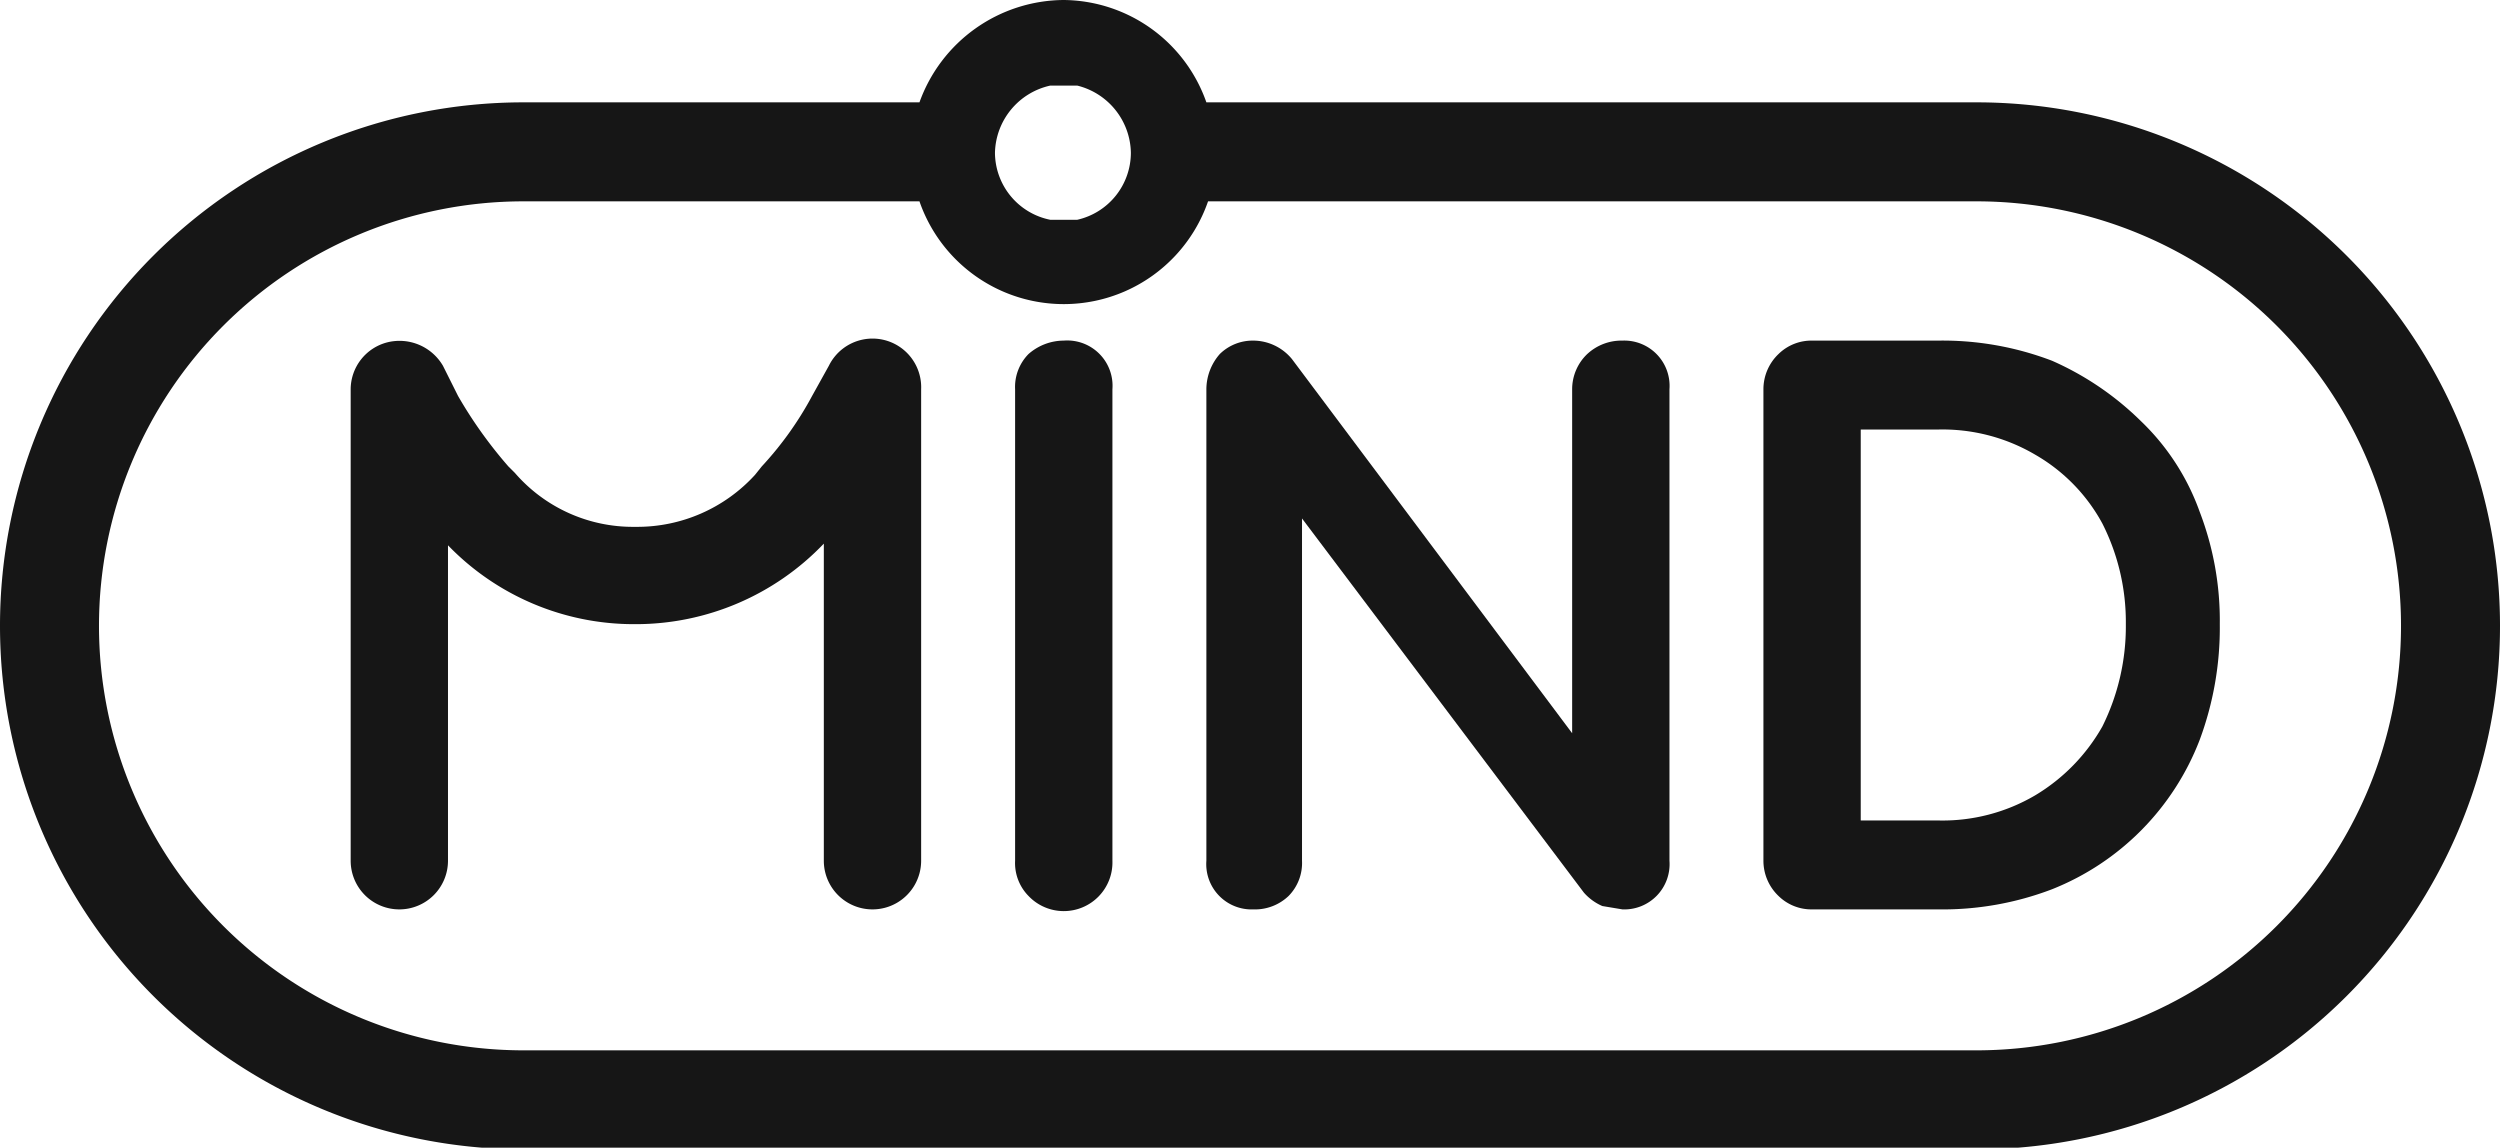
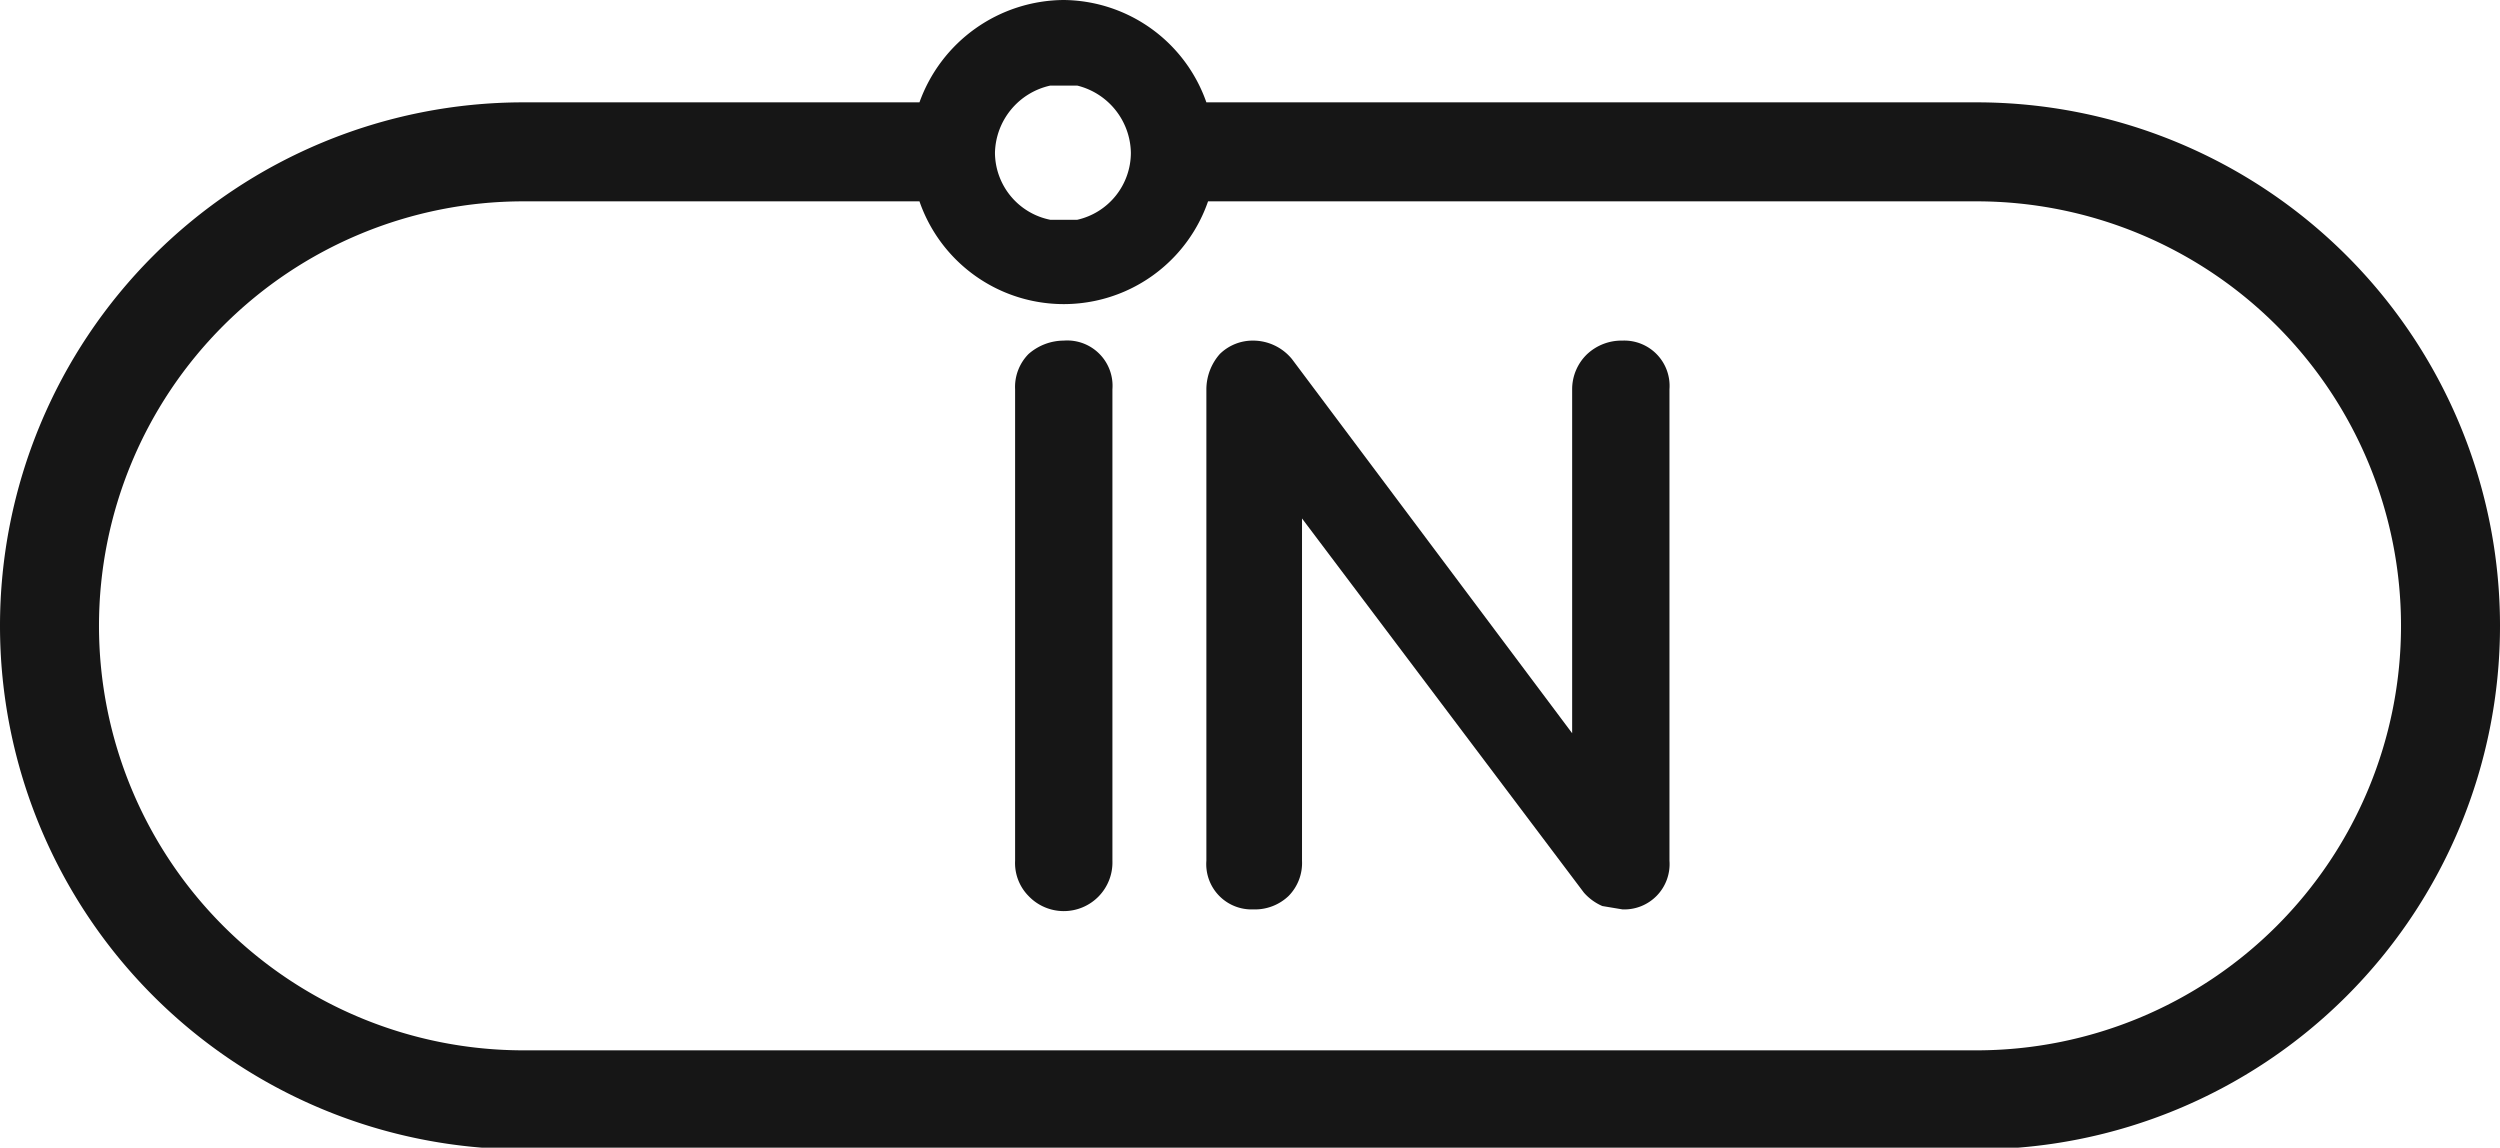
<svg xmlns="http://www.w3.org/2000/svg" viewBox="0 0 149 68.4">
  <defs>
    <style>.a{fill:#161616;}</style>
  </defs>
  <title>logo MIND blk</title>
-   <path class="a" d="M131.6,68.2h0a14,14,0,0,0-3.5-5.4,17.7,17.7,0,0,0-5.3-3.6A18.3,18.3,0,0,0,116,58h-7.5a2.8,2.8,0,0,0-2,.8,2.9,2.9,0,0,0-.9,2.1V89a2.9,2.9,0,0,0,.9,2.1,2.8,2.8,0,0,0,2,.8H116a18.3,18.3,0,0,0,6.8-1.2,15.6,15.6,0,0,0,8.8-8.9,19.2,19.2,0,0,0,1.2-6.9A18.1,18.1,0,0,0,131.6,68.2Zm-4.4,6.7a13.4,13.4,0,0,1-1.4,6.1,11.2,11.2,0,0,1-4,4.1,10.9,10.9,0,0,1-5.8,1.5h-4.6V63.3H116a10.9,10.9,0,0,1,5.8,1.5,10.5,10.5,0,0,1,4,4.1A13,13,0,0,1,127.2,74.9Z" transform="translate(-0.5 -37.7)" />
  <path class="a" d="M97.2,58a3,3,0,0,0-2.1.8,2.9,2.9,0,0,0-.9,2.1V81.4h0L77.5,59.1A3,3,0,0,0,75.2,58a2.8,2.8,0,0,0-2,.8,3.2,3.2,0,0,0-.8,2.1V89a2.7,2.7,0,0,0,2.8,2.9,2.9,2.9,0,0,0,2.1-.8,2.8,2.8,0,0,0,.8-2.1V68.6h0L94.9,90.9a3.1,3.1,0,0,0,1.1.8l1.2.2A2.7,2.7,0,0,0,100,89V60.9A2.7,2.7,0,0,0,97.2,58Z" transform="translate(-0.5 -37.7)" />
  <path class="a" d="M63.9,58a3.2,3.2,0,0,0-2.1.8,2.8,2.8,0,0,0-.8,2.1V89a2.8,2.8,0,0,0,.8,2.1,2.9,2.9,0,0,0,5-2.1V60.9A2.7,2.7,0,0,0,63.9,58Z" transform="translate(-0.5 -37.7)" />
-   <path class="a" d="M24.3,91.9A2.9,2.9,0,0,1,21.4,89V60.9a2.9,2.9,0,0,1,2.2-2.8,3,3,0,0,1,3.3,1.4l.9,1.8a26.4,26.4,0,0,0,3,4.2l.4.4a9.3,9.3,0,0,0,7.1,3.2h.1A9.5,9.5,0,0,0,45.5,66l.4-.5a20.2,20.2,0,0,0,3-4.2l1-1.8a2.9,2.9,0,0,1,5.5,1.4V89a2.9,2.9,0,1,1-5.8,0V70.1a15.5,15.5,0,0,1-11.2,4.8h-.1a15.4,15.4,0,0,1-11.1-4.7V89A2.9,2.9,0,0,1,24.3,91.9Z" transform="translate(-0.5 -37.7)" />
  <path class="a" d="M118.3,43.8H72.4a9.1,9.1,0,0,0-8.5-6.1,9.2,9.2,0,0,0-8.6,6.1H31.7a31.2,31.2,0,0,0,0,62.4h86.6a31.2,31.2,0,1,0,0-62.4Zm-55.2-1h1.6a4.2,4.2,0,0,1,3.2,4,4.1,4.1,0,0,1-3.2,4H63.1a4.1,4.1,0,0,1-3.3-4A4.2,4.2,0,0,1,63.1,42.8Zm55.2,57.5H31.7A25.3,25.3,0,0,1,6.4,75h0A25.3,25.3,0,0,1,31.7,49.7H55.3a9.1,9.1,0,0,0,17.2,0h45.8A25.3,25.3,0,0,1,143.6,75h0A25.3,25.3,0,0,1,118.3,100.3Z" transform="translate(-0.5 -37.7)" />
</svg>